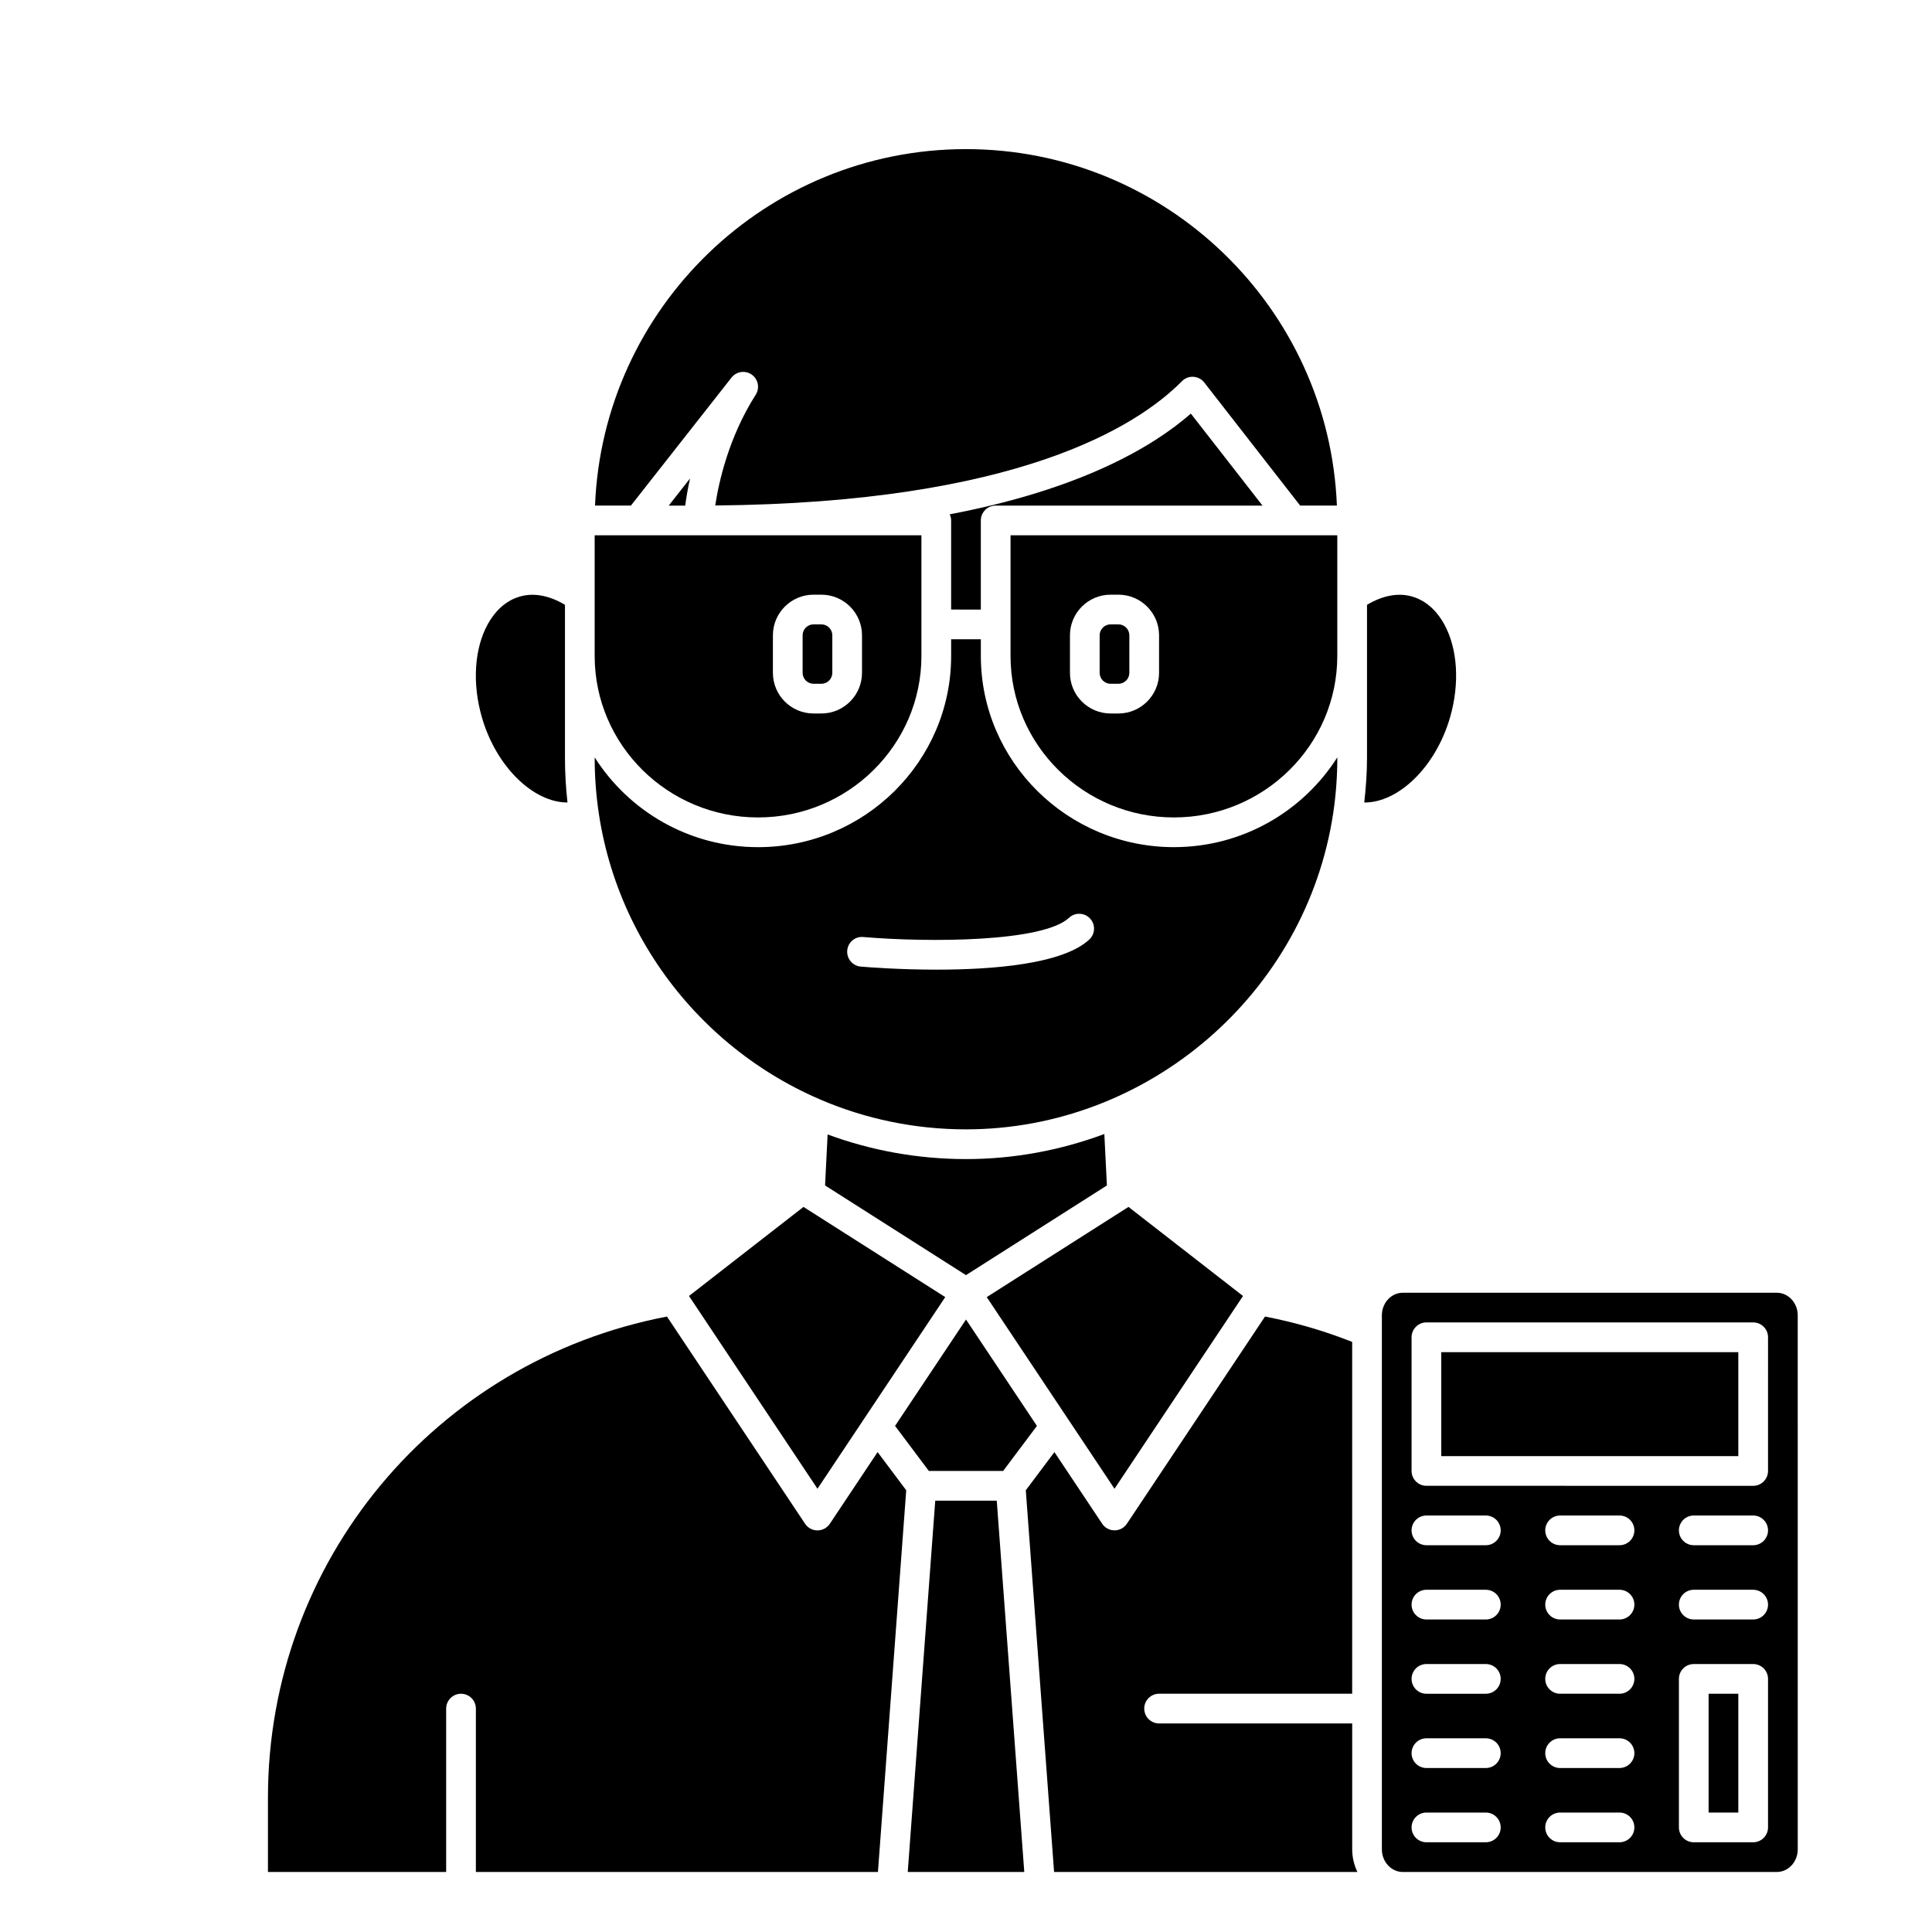
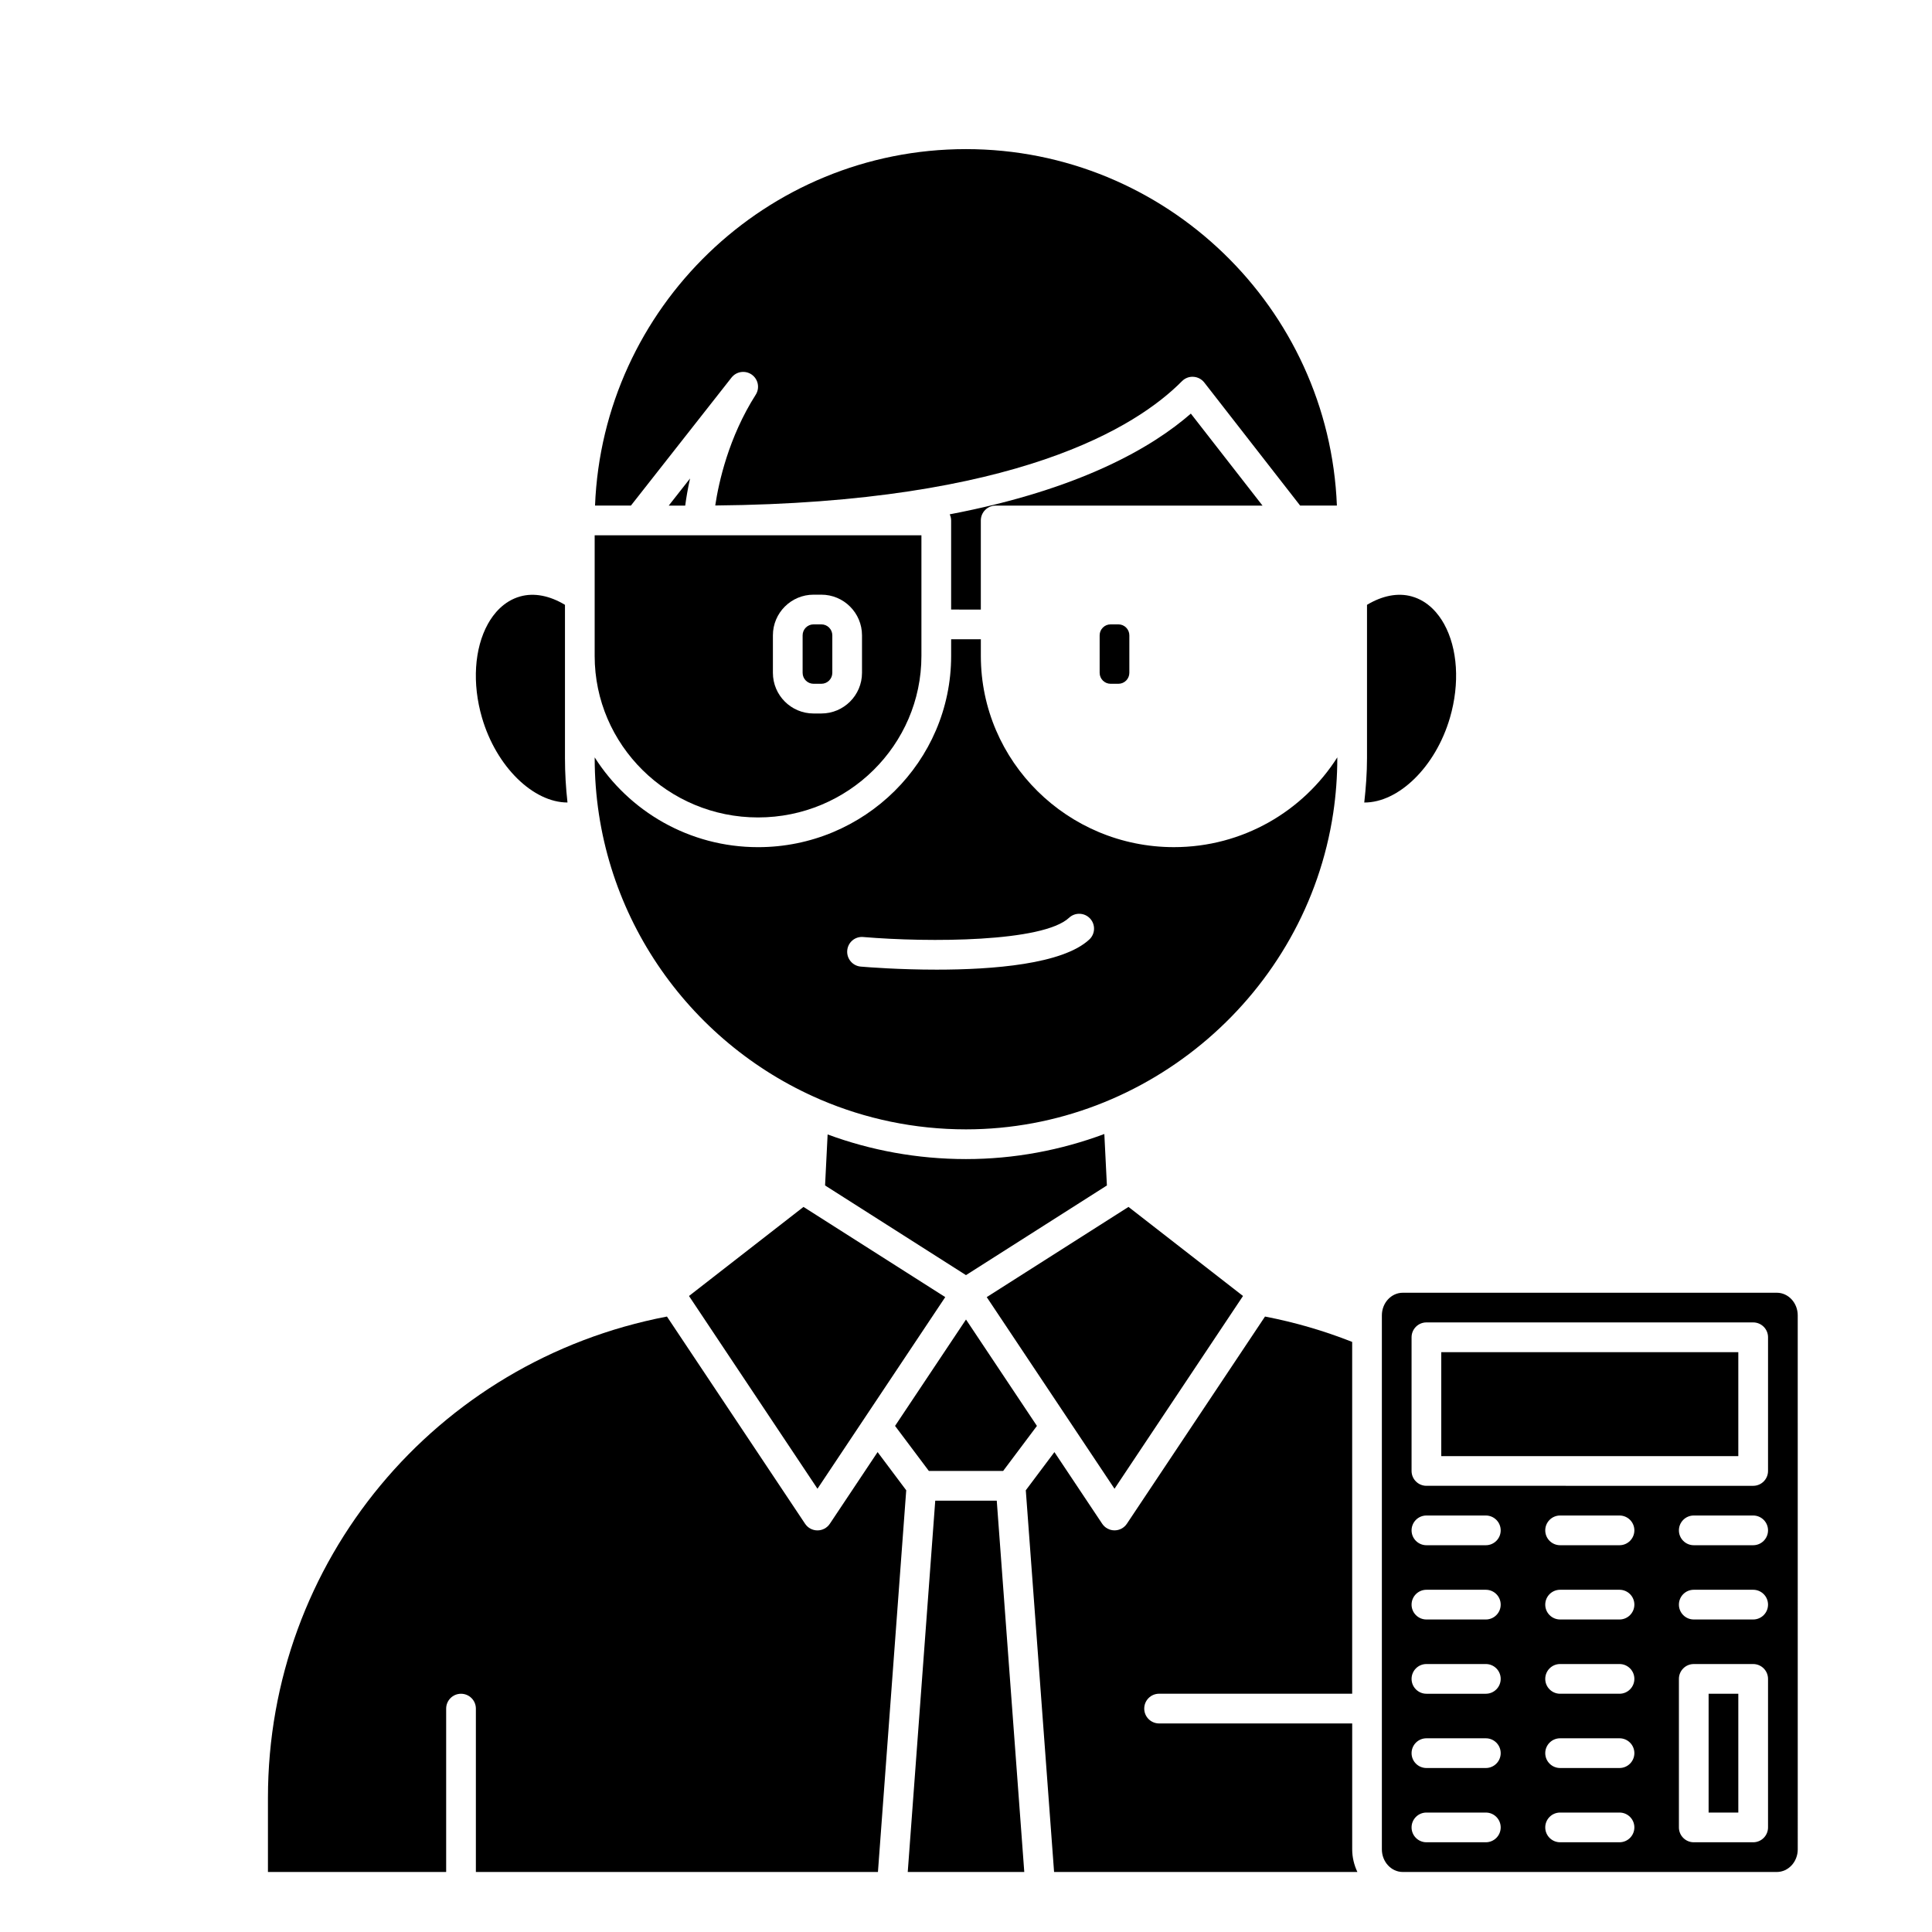
<svg xmlns="http://www.w3.org/2000/svg" fill="#000000" width="800px" height="800px" version="1.1" viewBox="144 144 512 512">
  <g>
    <path d="m294.39 356.67c-0.43-3.871-0.668-7.793-0.668-11.773v-40.613c-4.008-2.41-8.156-3.266-11.867-2.219-4.418 1.238-7.086 4.641-8.551 7.273-3.617 6.519-4.207 15.809-1.574 24.844 3.812 13.082 13.633 22.492 22.66 22.488z" />
    <path d="m361.18 435.3c0.121 0.051 0.234 0.094 0.352 0.156 11.82 5.043 24.824 7.836 38.469 7.836 48.316 0 90.156-36.047 97.32-83.848 0.715-4.789 1.078-9.688 1.078-14.551v-0.18c-9.062 14.266-25.059 23.789-43.297 23.789-28.215 0-51.168-22.73-51.168-50.672v-4.426h-7.871v4.43c0 27.941-22.953 50.672-51.168 50.672-18.238 0-34.234-9.523-43.297-23.789v0.176c0 40.477 24.574 75.316 59.582 90.406zm11.598-42.98c17.402 1.465 47.59 1.371 54.535-5.102 1.586-1.48 4.078-1.395 5.562 0.195 1.48 1.59 1.395 4.082-0.195 5.562-7.043 6.566-25.617 7.992-40.438 7.992-9.906 0-18.133-0.637-20.125-0.809-2.164-0.18-3.769-2.086-3.594-4.254 0.18-2.156 2.039-3.785 4.254-3.586z" />
    <path d="m437.34 458.16-0.68-13.637c-11.508 4.289-23.875 6.644-36.664 6.644-12.883 0-25.234-2.305-36.668-6.527l-0.676 13.516 37.344 23.766z" />
    <path d="m344.89 360.63c23.871 0 43.297-19.199 43.297-42.801v-31.977l-86.594 0.004v31.973c0 23.602 19.426 42.801 43.297 42.801zm3.938-48.262c0-5.941 4.832-10.773 10.77-10.773h2.07c5.941 0 10.773 4.832 10.773 10.773v9.941c0 5.941-4.832 10.773-10.773 10.773h-2.07c-5.938 0-10.77-4.832-10.77-10.773z" />
    <path d="m502.34 600.73h-51.168c-2.172 0-3.938-1.762-3.938-3.938 0-2.172 1.762-3.938 3.938-3.938h51.168v-93.234c-7.469-2.953-15.211-5.203-23.098-6.723l-36.605 54.906c-0.73 1.102-1.961 1.758-3.273 1.758-1.316 0-2.543-0.656-3.273-1.75l-12.66-18.988-7.586 10.117 7.496 101.16h80.379c-0.855-1.824-1.375-3.84-1.375-6v-33.367z" />
    <path d="m391.85 541.7-7.289 98.398h30.883l-7.293-98.398z" />
    <path d="m363.91 547.82c-0.734 1.094-1.961 1.75-3.277 1.75-1.316 0-2.543-0.656-3.273-1.75l-36.613-54.922c-61.422 11.77-105.74 64.98-105.74 127.52v19.68h47.23v-43.297c0-2.172 1.762-3.938 3.938-3.938 2.172 0 3.938 1.762 3.938 3.938v43.297h106.55l7.496-101.16-7.586-10.117z" />
    <path d="m528.26 334.18c2.633-9.043 2.043-18.328-1.574-24.844-1.465-2.633-4.133-6.035-8.551-7.273-3.703-1.047-7.856-0.188-11.863 2.223v40.613c0 3.934-0.293 7.867-0.727 11.777 9.039 0.051 18.902-9.383 22.715-22.496z" />
    <path d="m326.59 487.45 34.051 51.082 33.859-50.785-37.566-23.902z" />
    <path d="m438.32 325.21h2.07c1.598 0 2.898-1.305 2.898-2.902v-9.941c0-1.598-1.301-2.902-2.898-2.902h-2.07c-1.598 0-2.902 1.305-2.902 2.902v9.941c0 1.598 1.305 2.902 2.902 2.902z" />
    <path d="m473.41 487.45-30.348-23.605-37.566 23.902 33.859 50.785z" />
    <path d="m525.95 502.34h78.719v27.551h-78.719z" />
    <path d="m403.93 305.54v-23.613c0-2.172 1.762-3.938 3.938-3.938h70.711l-18.992-24.379c-10.055 8.789-29.098 20.066-63.902 26.691 0.23 0.5 0.375 1.043 0.375 1.625v23.613z" />
    <path d="m614.87 486.59h-99.117c-3.055 0-5.543 2.688-5.543 5.996v4.312 0.027 137.17c0 3.305 2.488 6 5.543 6h99.117c3.059 0 5.551-2.691 5.551-6l-0.004-141.51c0-3.309-2.488-5.996-5.547-5.996zm-77.109 145.63h-15.742c-2.172 0-3.938-1.762-3.938-3.938 0-2.172 1.762-3.938 3.938-3.938h15.742c2.172 0 3.938 1.762 3.938 3.938 0 2.176-1.766 3.938-3.938 3.938zm0-19.68h-15.742c-2.172 0-3.938-1.762-3.938-3.938 0-2.172 1.762-3.938 3.938-3.938h15.742c2.172 0 3.938 1.762 3.938 3.938s-1.766 3.938-3.938 3.938zm0-19.68h-15.742c-2.172 0-3.938-1.762-3.938-3.938 0-2.172 1.762-3.938 3.938-3.938h15.742c2.172 0 3.938 1.762 3.938 3.938s-1.766 3.938-3.938 3.938zm0-19.68h-15.742c-2.172 0-3.938-1.762-3.938-3.938 0-2.172 1.762-3.938 3.938-3.938h15.742c2.172 0 3.938 1.762 3.938 3.938 0 2.172-1.766 3.938-3.938 3.938zm0-19.68h-15.742c-2.172 0-3.938-1.762-3.938-3.938 0-2.172 1.762-3.938 3.938-3.938h15.742c2.172 0 3.938 1.762 3.938 3.938 0 2.172-1.766 3.938-3.938 3.938zm35.426 78.719h-15.742c-2.172 0-3.938-1.762-3.938-3.938 0-2.172 1.762-3.938 3.938-3.938h15.742c2.172 0 3.938 1.762 3.938 3.938-0.004 2.176-1.766 3.938-3.938 3.938zm0-19.68h-15.742c-2.172 0-3.938-1.762-3.938-3.938 0-2.172 1.762-3.938 3.938-3.938h15.742c2.172 0 3.938 1.762 3.938 3.938-0.004 2.176-1.766 3.938-3.938 3.938zm0-19.68h-15.742c-2.172 0-3.938-1.762-3.938-3.938 0-2.172 1.762-3.938 3.938-3.938h15.742c2.172 0 3.938 1.762 3.938 3.938-0.004 2.176-1.766 3.938-3.938 3.938zm0-19.68h-15.742c-2.172 0-3.938-1.762-3.938-3.938 0-2.172 1.762-3.938 3.938-3.938h15.742c2.172 0 3.938 1.762 3.938 3.938-0.004 2.172-1.766 3.938-3.938 3.938zm0-19.68h-15.742c-2.172 0-3.938-1.762-3.938-3.938 0-2.172 1.762-3.938 3.938-3.938h15.742c2.172 0 3.938 1.762 3.938 3.938-0.004 2.172-1.766 3.938-3.938 3.938zm39.359 74.785c0 2.172-1.762 3.938-3.938 3.938h-15.742c-2.172 0-3.938-1.762-3.938-3.938v-39.359c0-2.172 1.762-3.938 3.938-3.938h15.742c2.172 0 3.938 1.762 3.938 3.938zm-3.938-55.105h-15.742c-2.172 0-3.938-1.762-3.938-3.938 0-2.172 1.762-3.938 3.938-3.938h15.742c2.172 0 3.938 1.762 3.938 3.938 0 2.172-1.762 3.938-3.938 3.938zm0-19.68h-15.742c-2.172 0-3.938-1.762-3.938-3.938 0-2.172 1.762-3.938 3.938-3.938h15.742c2.172 0 3.938 1.762 3.938 3.938 0 2.172-1.762 3.938-3.938 3.938zm3.938-19.68c0 2.172-1.762 3.938-3.938 3.938l-86.59-0.004c-2.172 0-3.938-1.762-3.938-3.938v-35.426c0-2.172 1.762-3.938 3.938-3.938h86.594c2.172 0 3.938 1.762 3.938 3.938z" />
    <path d="m409.84 533.82 8.957-11.941-18.797-28.195-18.801 28.195 8.961 11.941z" />
-     <path d="m455.1 360.63c23.871 0 43.297-19.199 43.297-42.801v-31.973l-86.594 0.004v31.977c0 23.594 19.426 42.793 43.297 42.793zm-27.551-48.262c0-5.941 4.832-10.773 10.773-10.773h2.07c5.938 0 10.773 4.832 10.773 10.773v9.941c0 5.941-4.836 10.773-10.773 10.773h-2.07c-5.941 0-10.773-4.832-10.773-10.773z" />
    <path d="m337.86 244.06c1.297-1.648 3.656-1.988 5.367-0.781 1.711 1.211 2.172 3.555 1.047 5.324-7.199 11.309-9.809 23.238-10.727 29.355 79.836-0.715 111.73-20.852 123.69-32.945 0.797-0.805 1.91-1.238 3.031-1.156 1.129 0.066 2.176 0.617 2.875 1.508l25.41 32.621h9.738c-2.07-52.441-45.359-94.469-98.297-94.469-52.941 0-96.23 42.027-98.305 94.465h9.512z" />
    <path d="m596.8 592.86h7.871v31.488h-7.871z" />
    <path d="m326.87 270.8-5.648 7.188h4.367c0.246-1.859 0.637-4.301 1.281-7.188z" />
    <path d="m359.6 325.21h2.07c1.602 0 2.902-1.305 2.902-2.902v-9.941c0-1.598-1.301-2.902-2.902-2.902h-2.07c-1.598 0-2.898 1.305-2.898 2.902v9.941c0 1.598 1.301 2.902 2.898 2.902z" />
  </g>
</svg>